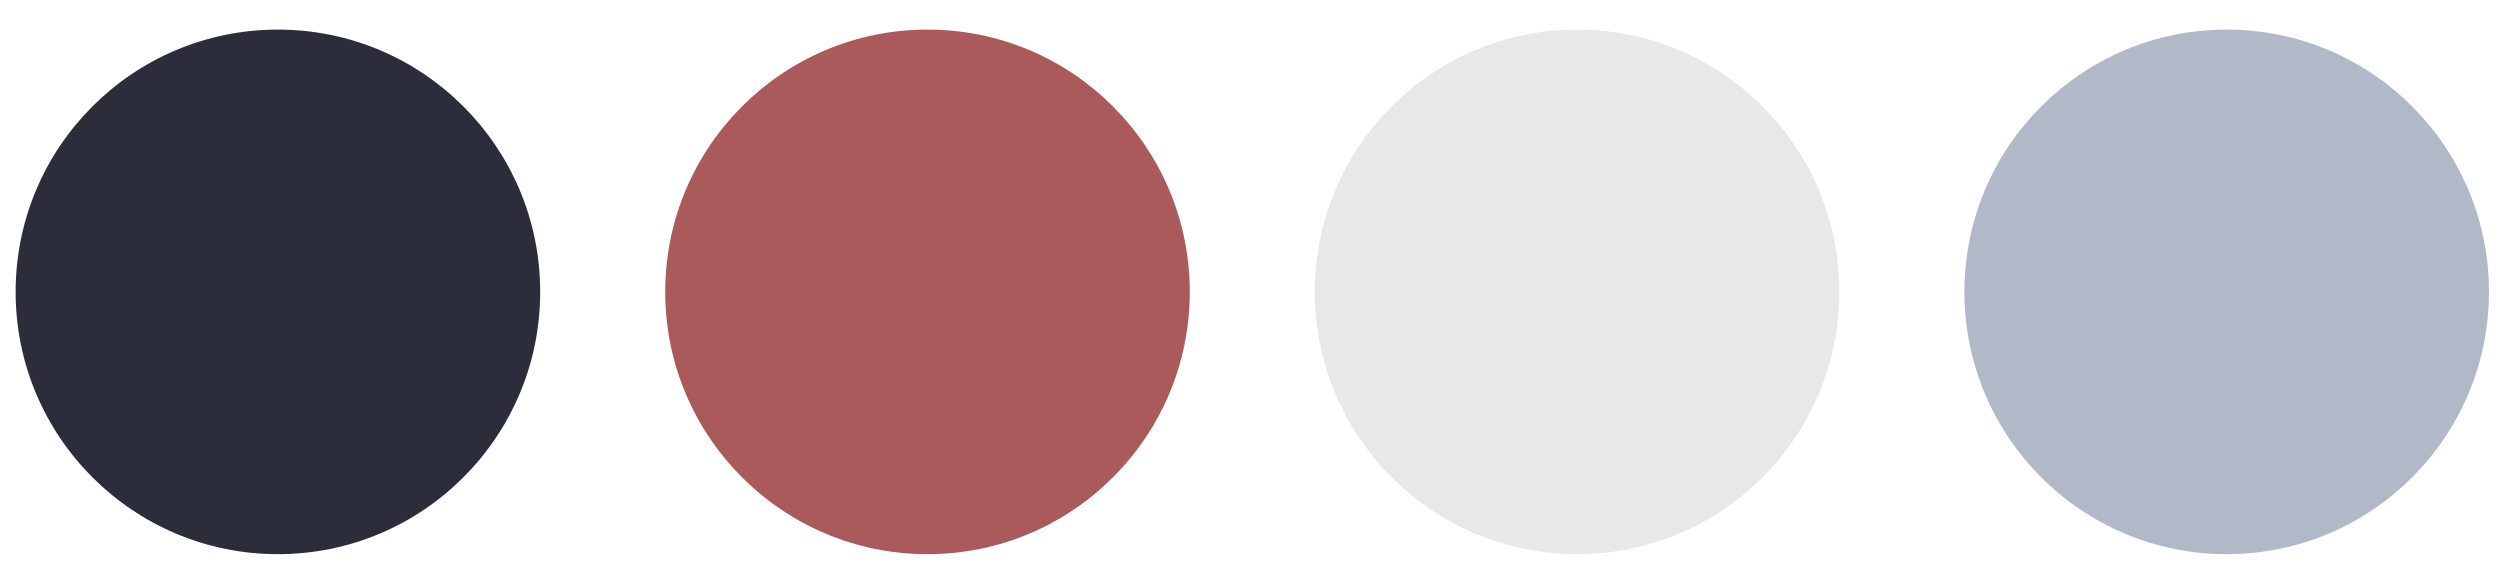
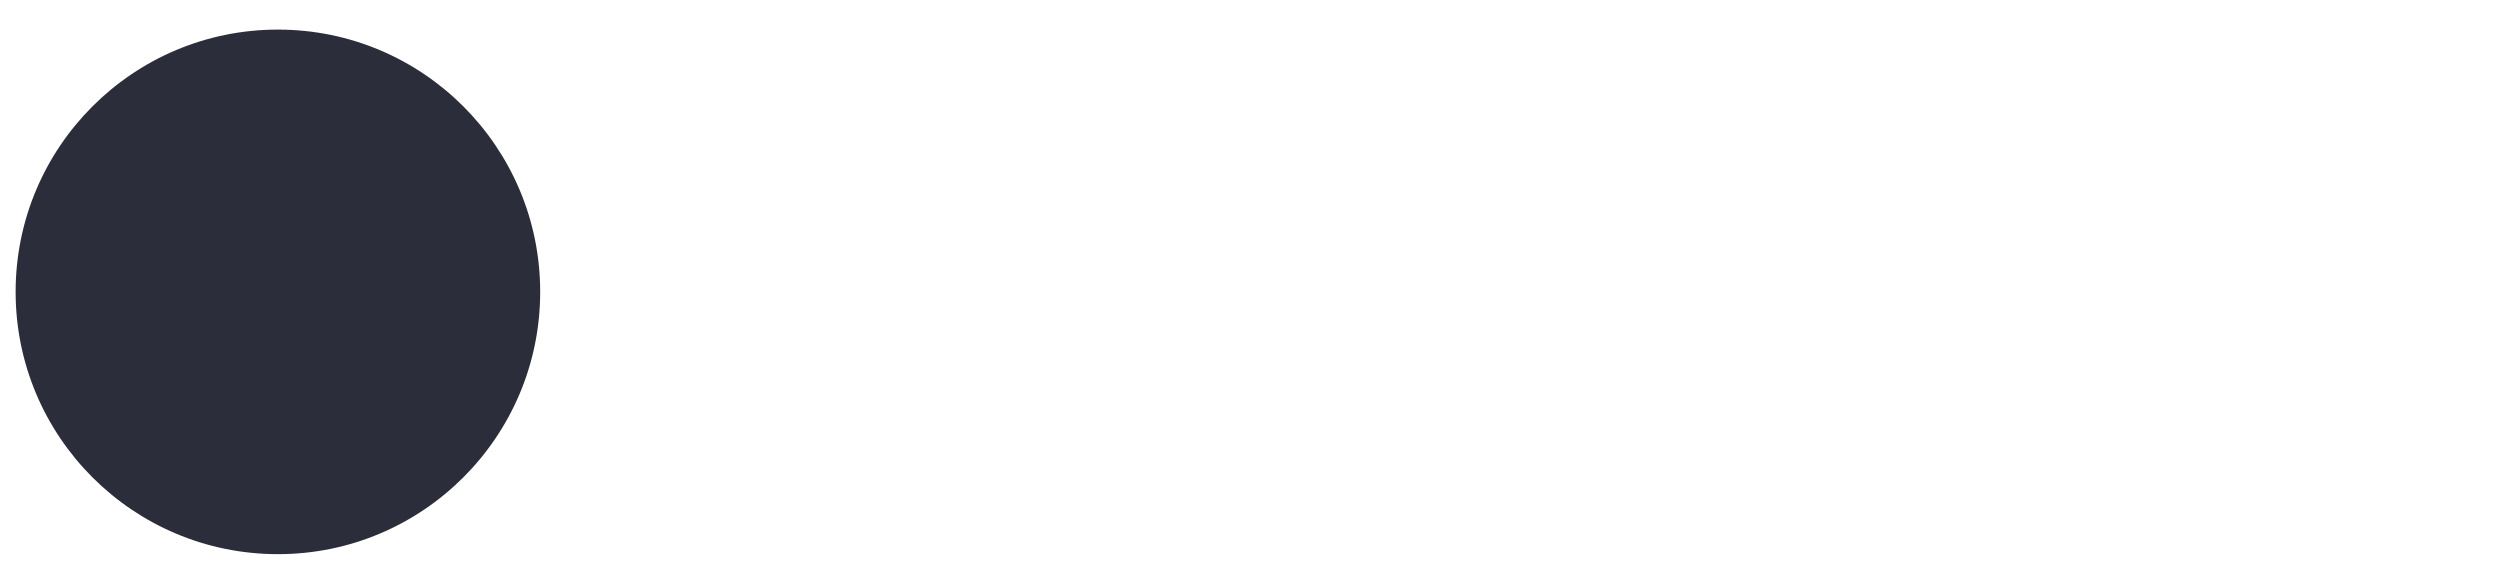
<svg xmlns="http://www.w3.org/2000/svg" width="80" height="18" viewBox="0 0 80 18" fill="none">
  <circle cx="8.893" cy="9.34" r="8.393" fill="#2B2D3A" />
-   <circle cx="29.68" cy="9.34" r="8.393" fill="#AA5A5B" />
-   <circle cx="50.467" cy="9.34" r="8.393" fill="#E8E8E7" />
-   <circle cx="71.254" cy="9.34" r="8.393" fill="#B1B8C8" />
</svg>